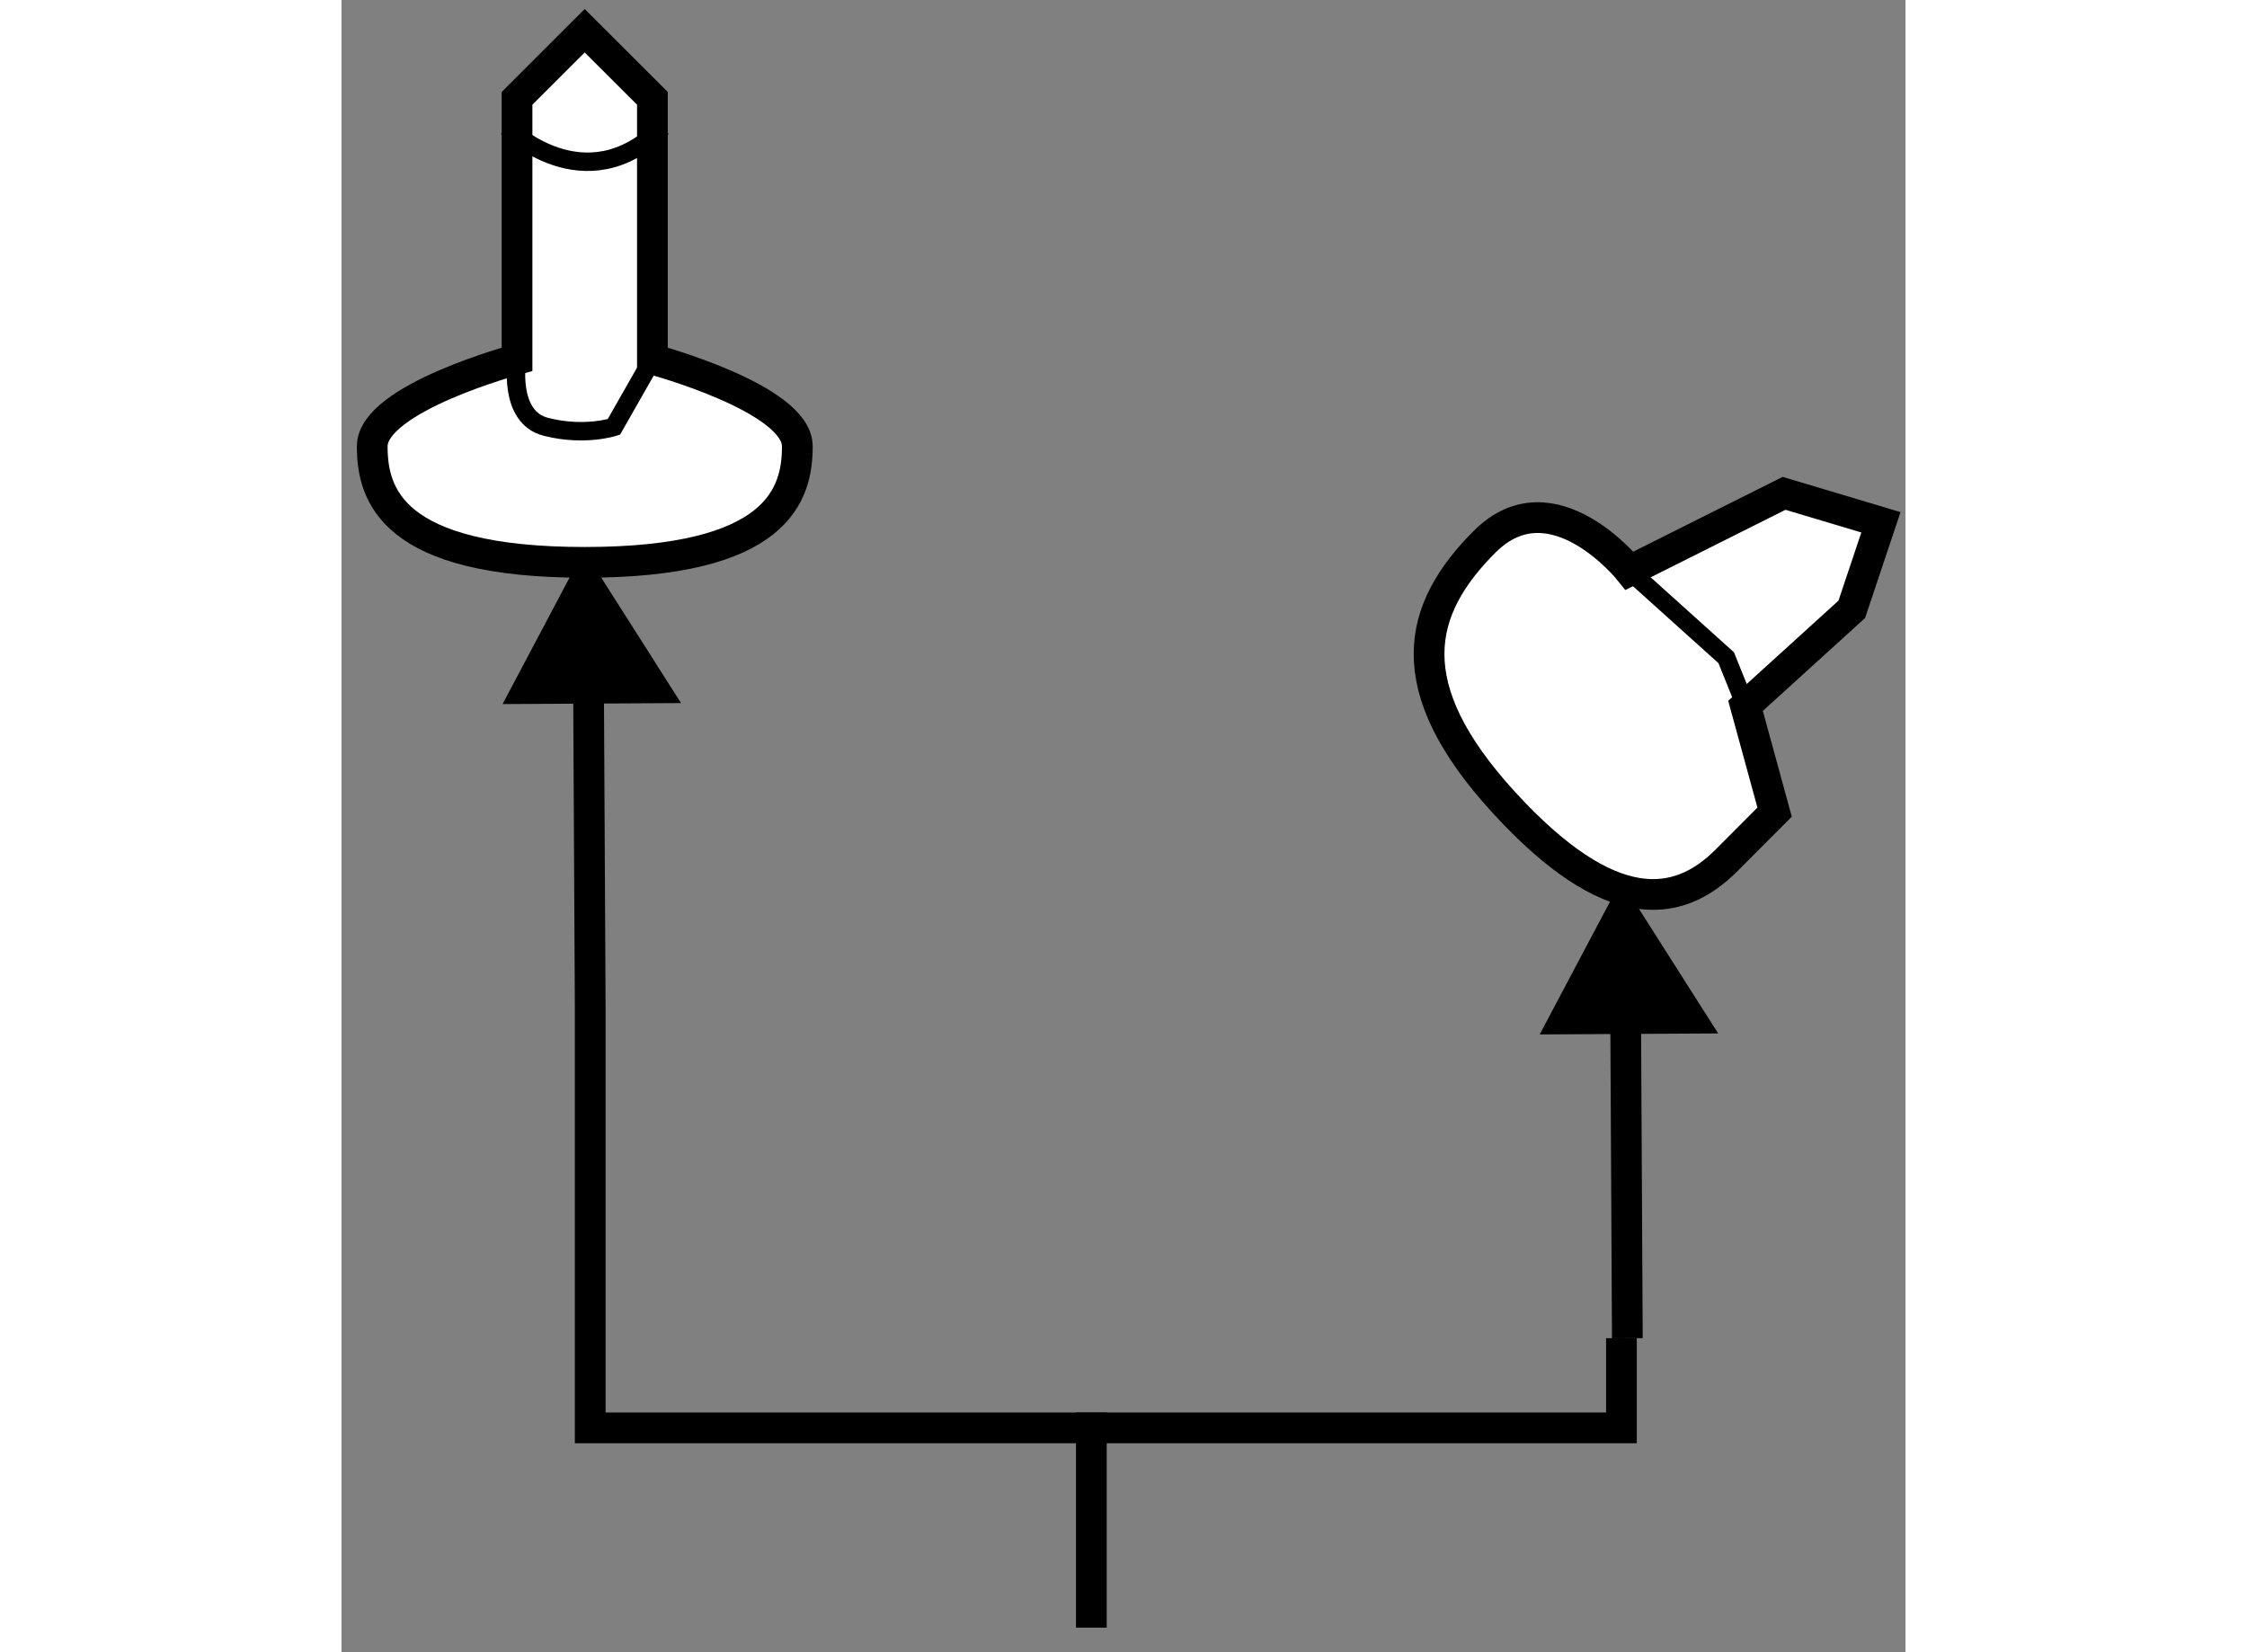
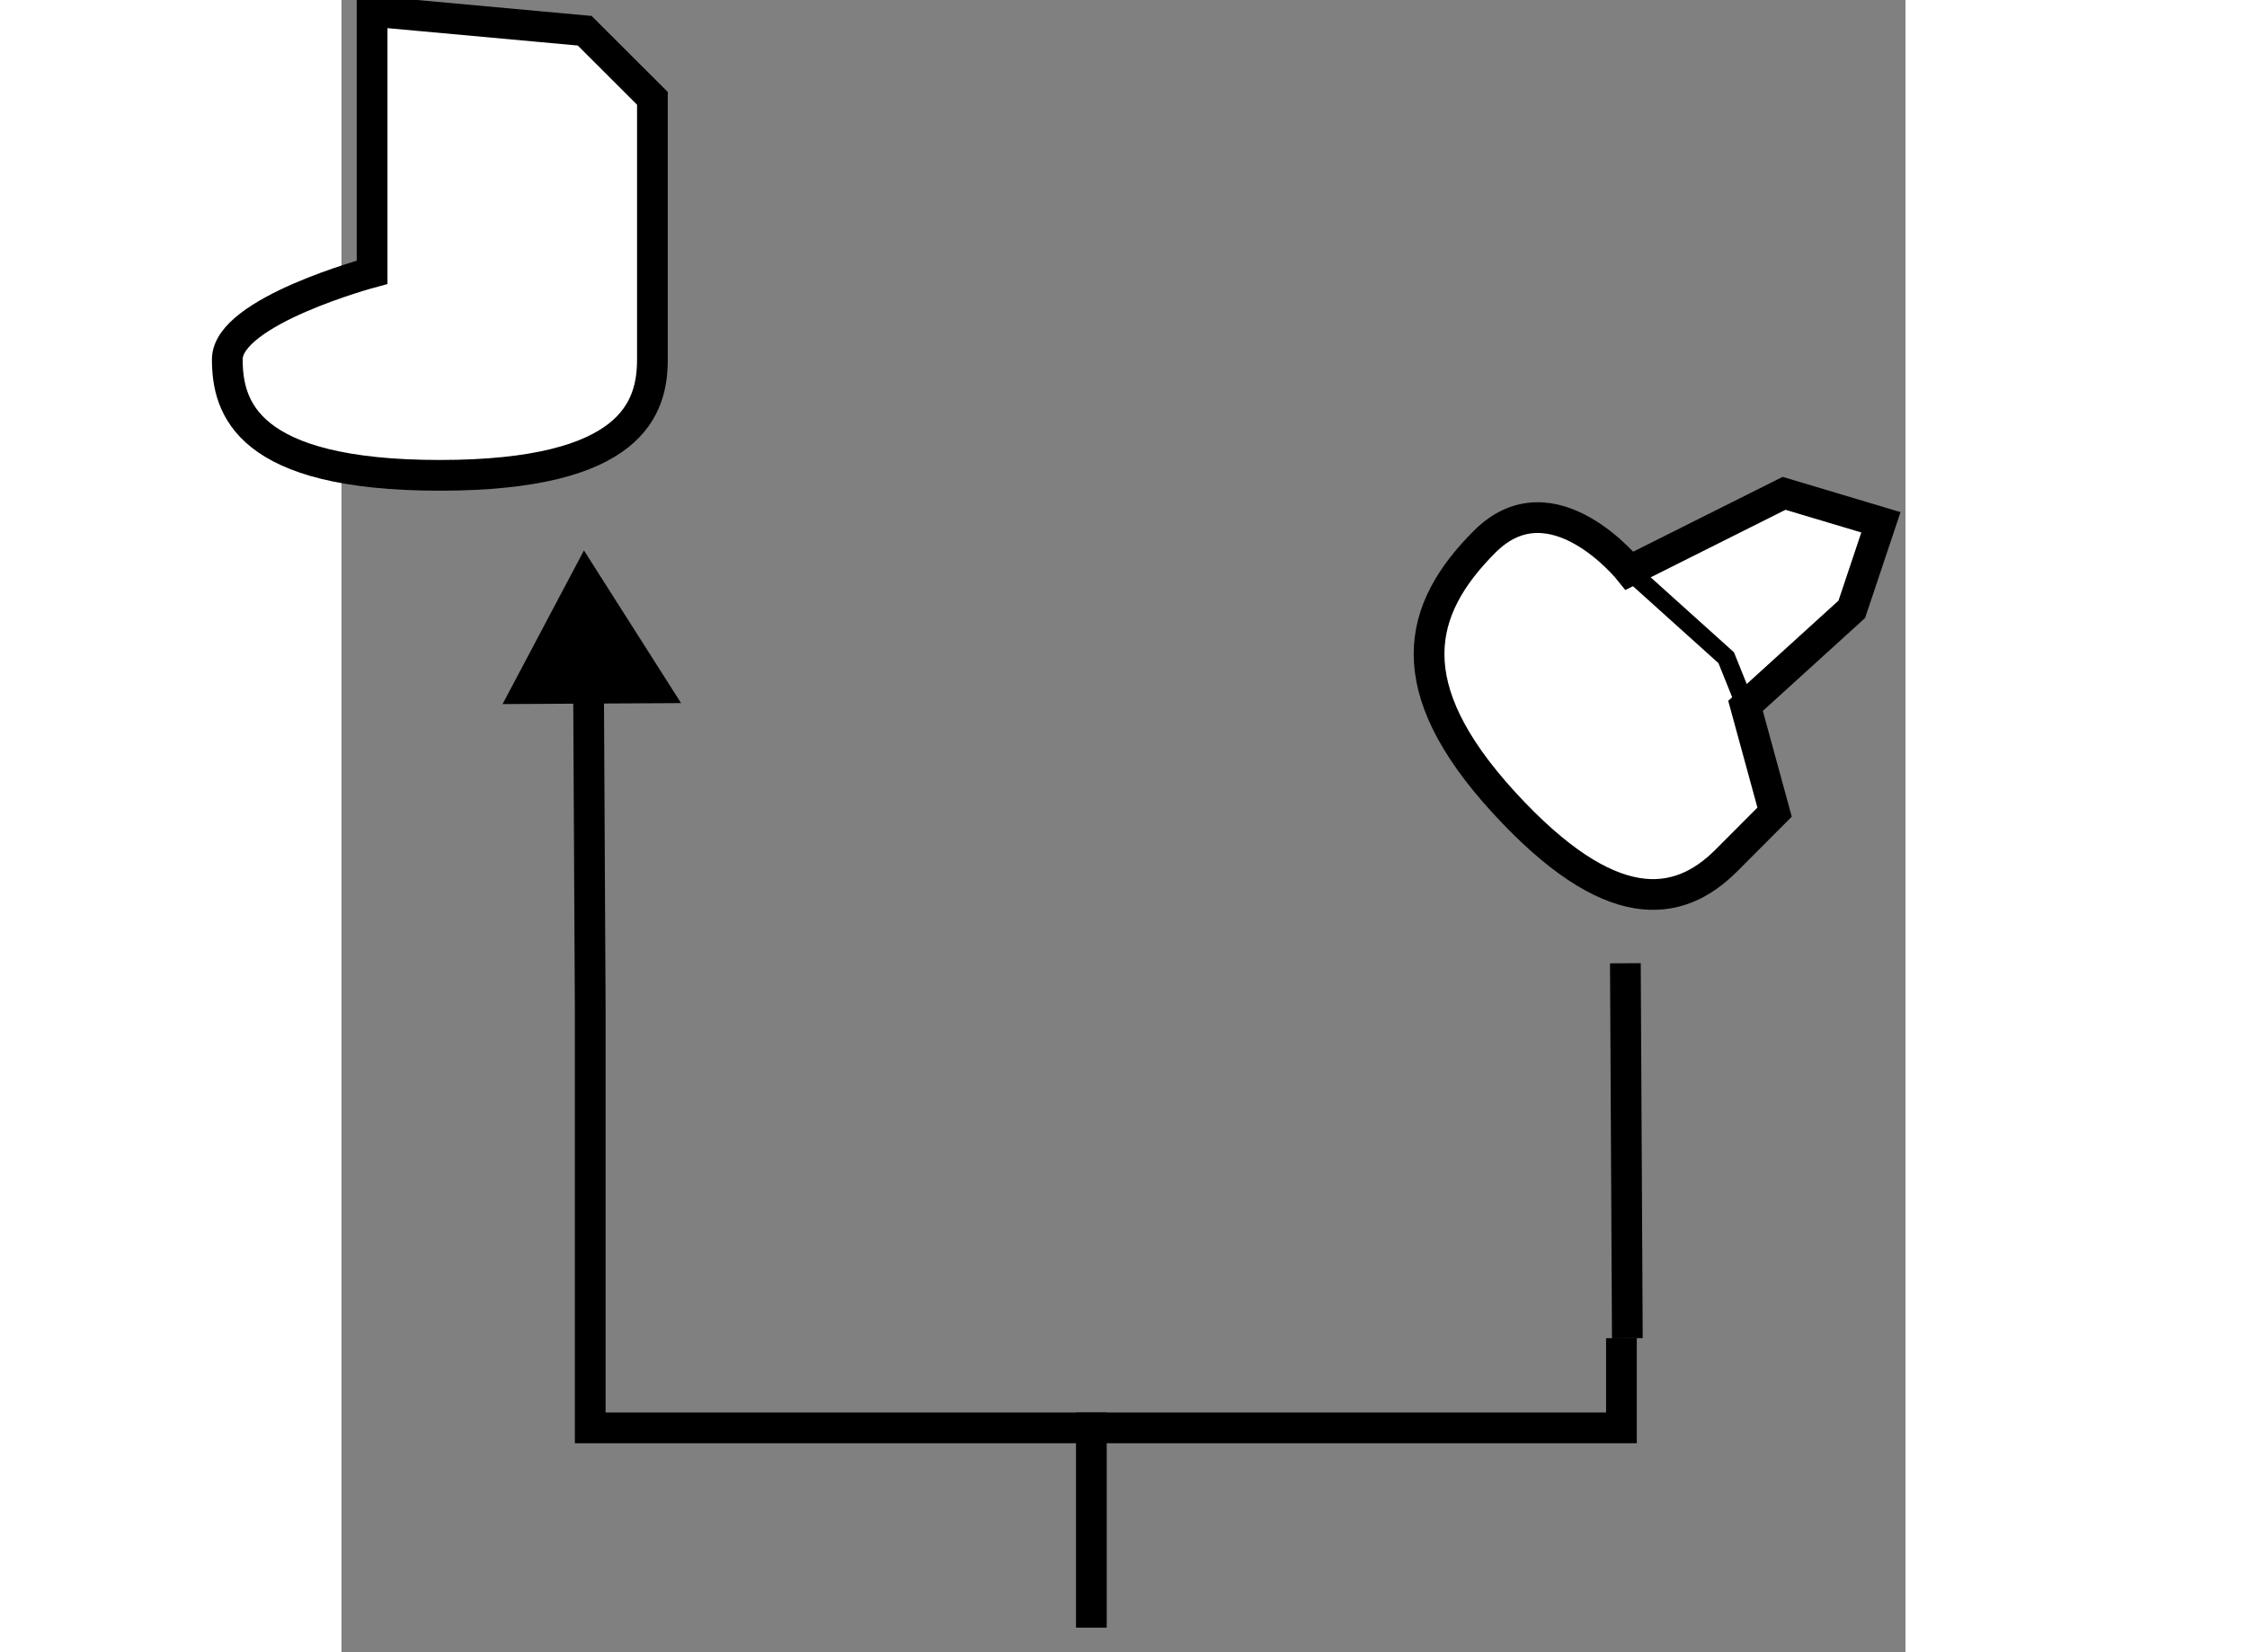
<svg xmlns="http://www.w3.org/2000/svg" version="1.1" x="0px" y="0px" width="244.8px" height="180px" viewBox="193.341 123.767 25.448 26.883" enable-background="new 0 0 244.8 180" xml:space="preserve">
  <rect x="193.341" y="123.767" width="25.448" height="26.883" fill="#808080" stroke="none" />
  <g>
-     <path fill="#FFFFFF" stroke="#000000" stroke-width="0.5" d="M197.298,124.267l1.102,1.1v4.246c0,0,2.358,0.631,2.358,1.416     c0,0.784-0.313,1.888-3.46,1.888l0,0c-3.145,0-3.457-1.104-3.457-1.888c0-0.785,2.356-1.416,2.356-1.416v-4.246L197.298,124.267     L197.298,124.267L197.298,124.267z" />
-     <path fill="none" stroke="#000000" stroke-width="0.3" d="M196.197,129.612c0,0-0.157,0.946,0.475,1.101     c0.626,0.158,1.101,0,1.101,0l0.627-1.101" />
-     <path fill="none" stroke="#000000" stroke-width="0.3" d="M196.04,125.84c0,0,1.258,1.258,2.518,0" />
+     <path fill="#FFFFFF" stroke="#000000" stroke-width="0.5" d="M197.298,124.267l1.102,1.1v4.246c0,0.784-0.313,1.888-3.46,1.888l0,0c-3.145,0-3.457-1.104-3.457-1.888c0-0.785,2.356-1.416,2.356-1.416v-4.246L197.298,124.267     L197.298,124.267L197.298,124.267z" />
  </g>
  <g>
    <path fill="#FFFFFF" stroke="#000000" stroke-width="0.5" d="M214.299,133.053c0,0-1.256-1.574-2.357-0.473     c-1.102,1.101-1.416,2.358,0.313,4.245c1.729,1.886,2.833,1.729,3.617,0.945c0.787-0.789,0.787-0.789,0.787-0.789l-0.473-1.729     l1.729-1.571l0.474-1.416l-1.576-0.471L214.299,133.053L214.299,133.053z" />
    <polyline fill="none" stroke="#000000" stroke-width="0.3" points="214.299,133.053 215.872,134.469 216.187,135.252   " />
  </g>
  <g>
    <polyline fill="none" stroke="#000000" stroke-width="0.5" points="197.356,134.065 197.388,140.166 197.388,147 214.167,147        214.167,145.541     " />
    <polygon points="198.866,135.207 197.286,132.723 195.962,135.223     " />
    <line fill="none" stroke="#000000" stroke-width="0.5" x1="214.231" y1="139.44" x2="214.263" y2="145.541" />
-     <polygon points="215.741,140.582 214.161,138.098 212.837,140.598     " />
    <line fill="none" stroke="#000000" stroke-width="0.5" x1="205.542" y1="146.75" x2="205.542" y2="150.25" />
  </g>
</svg>